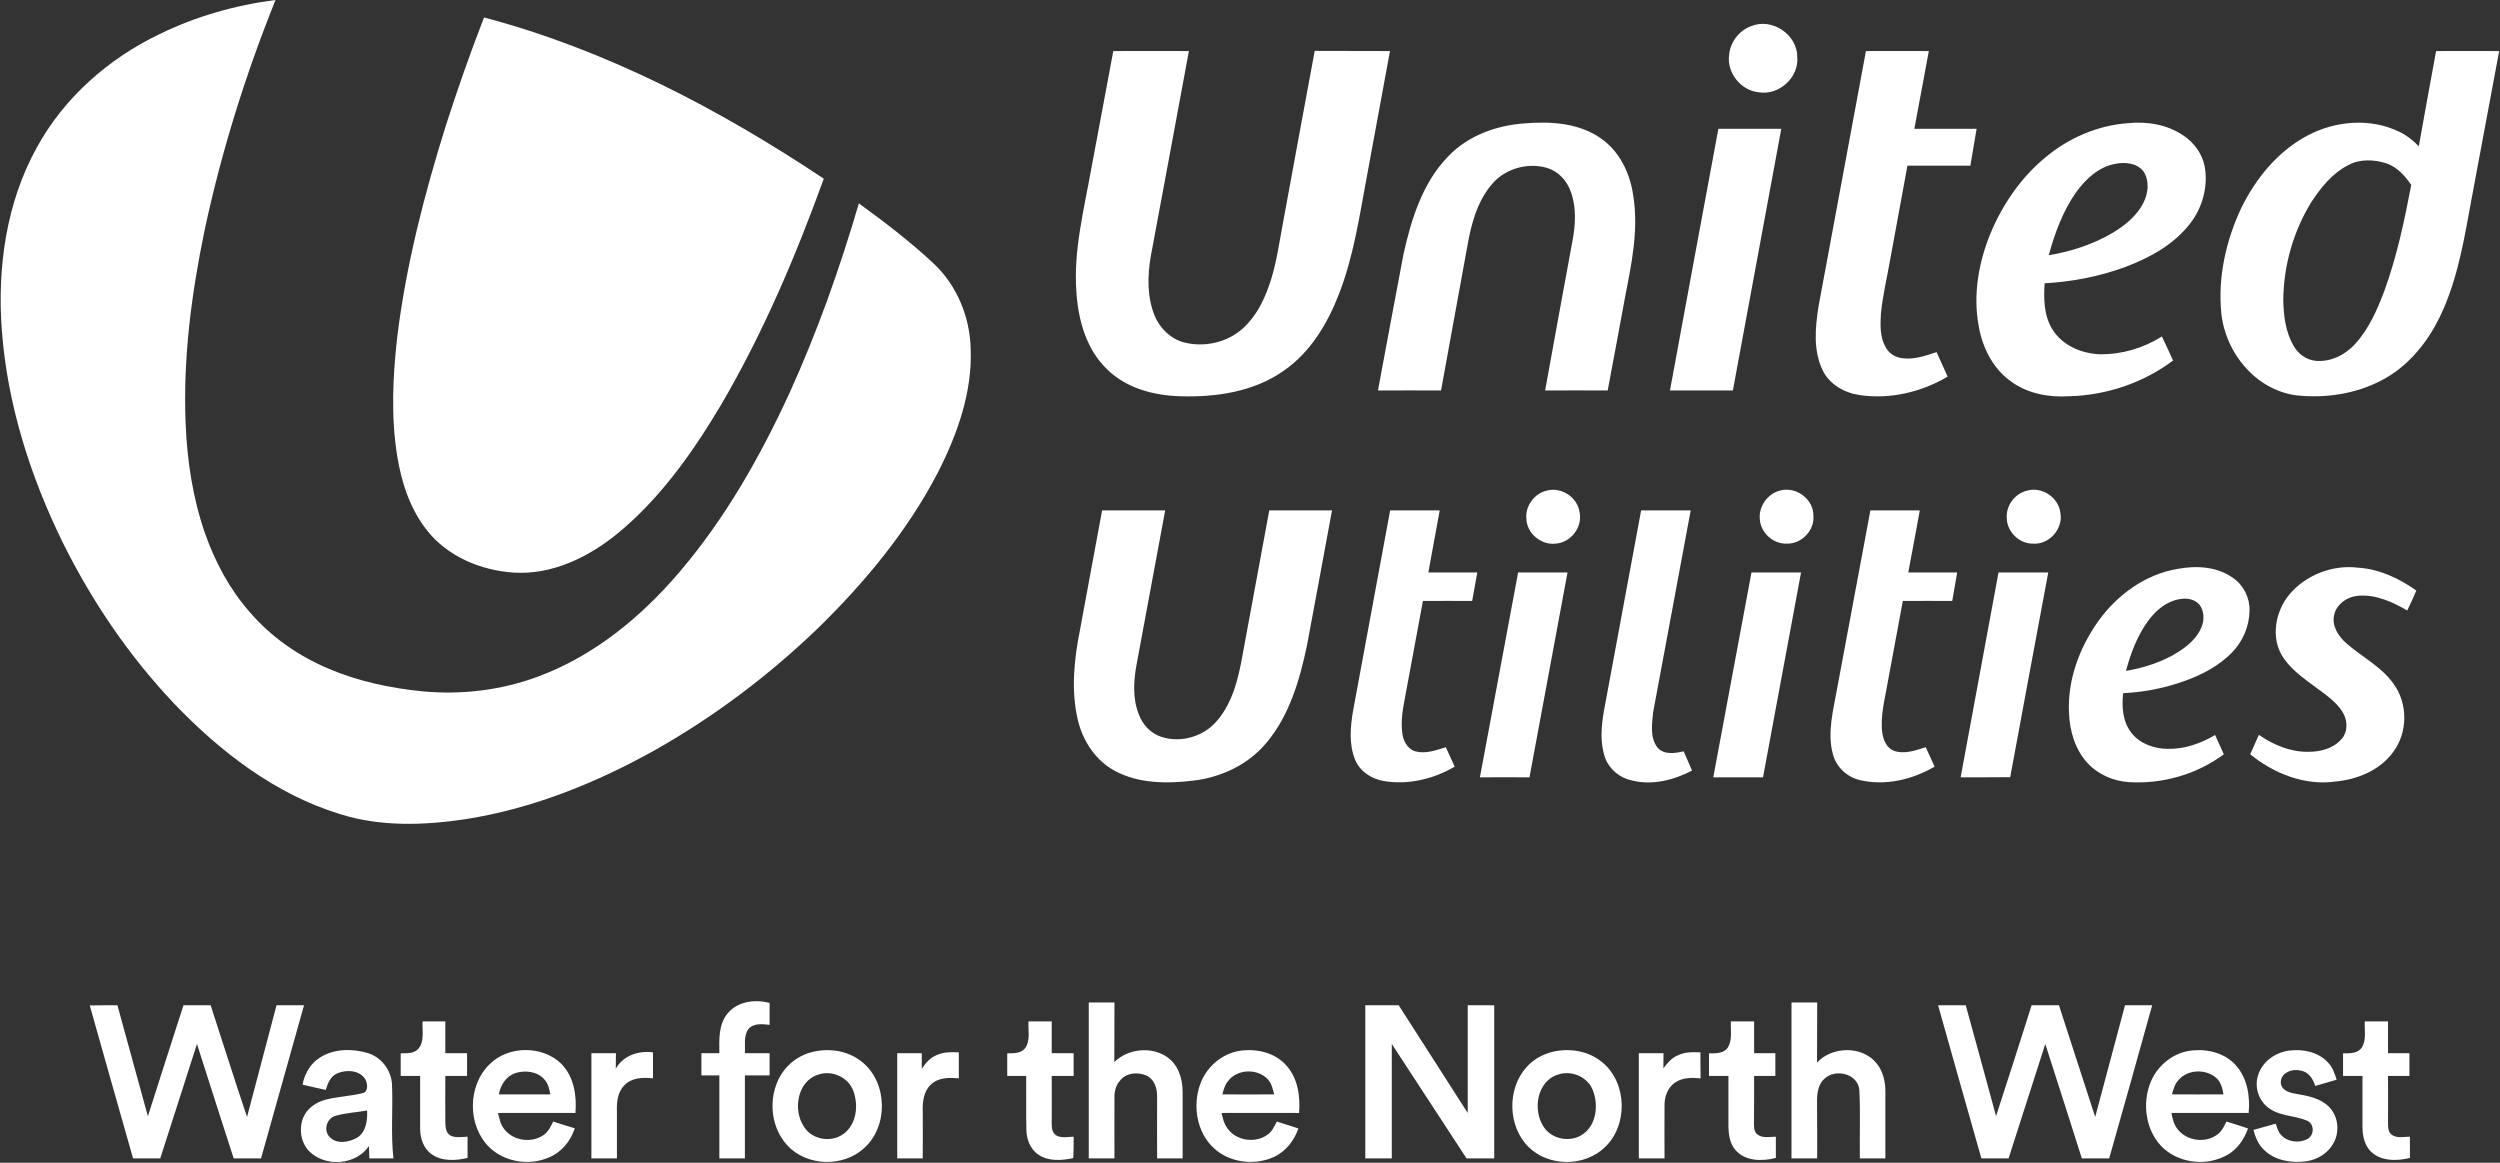
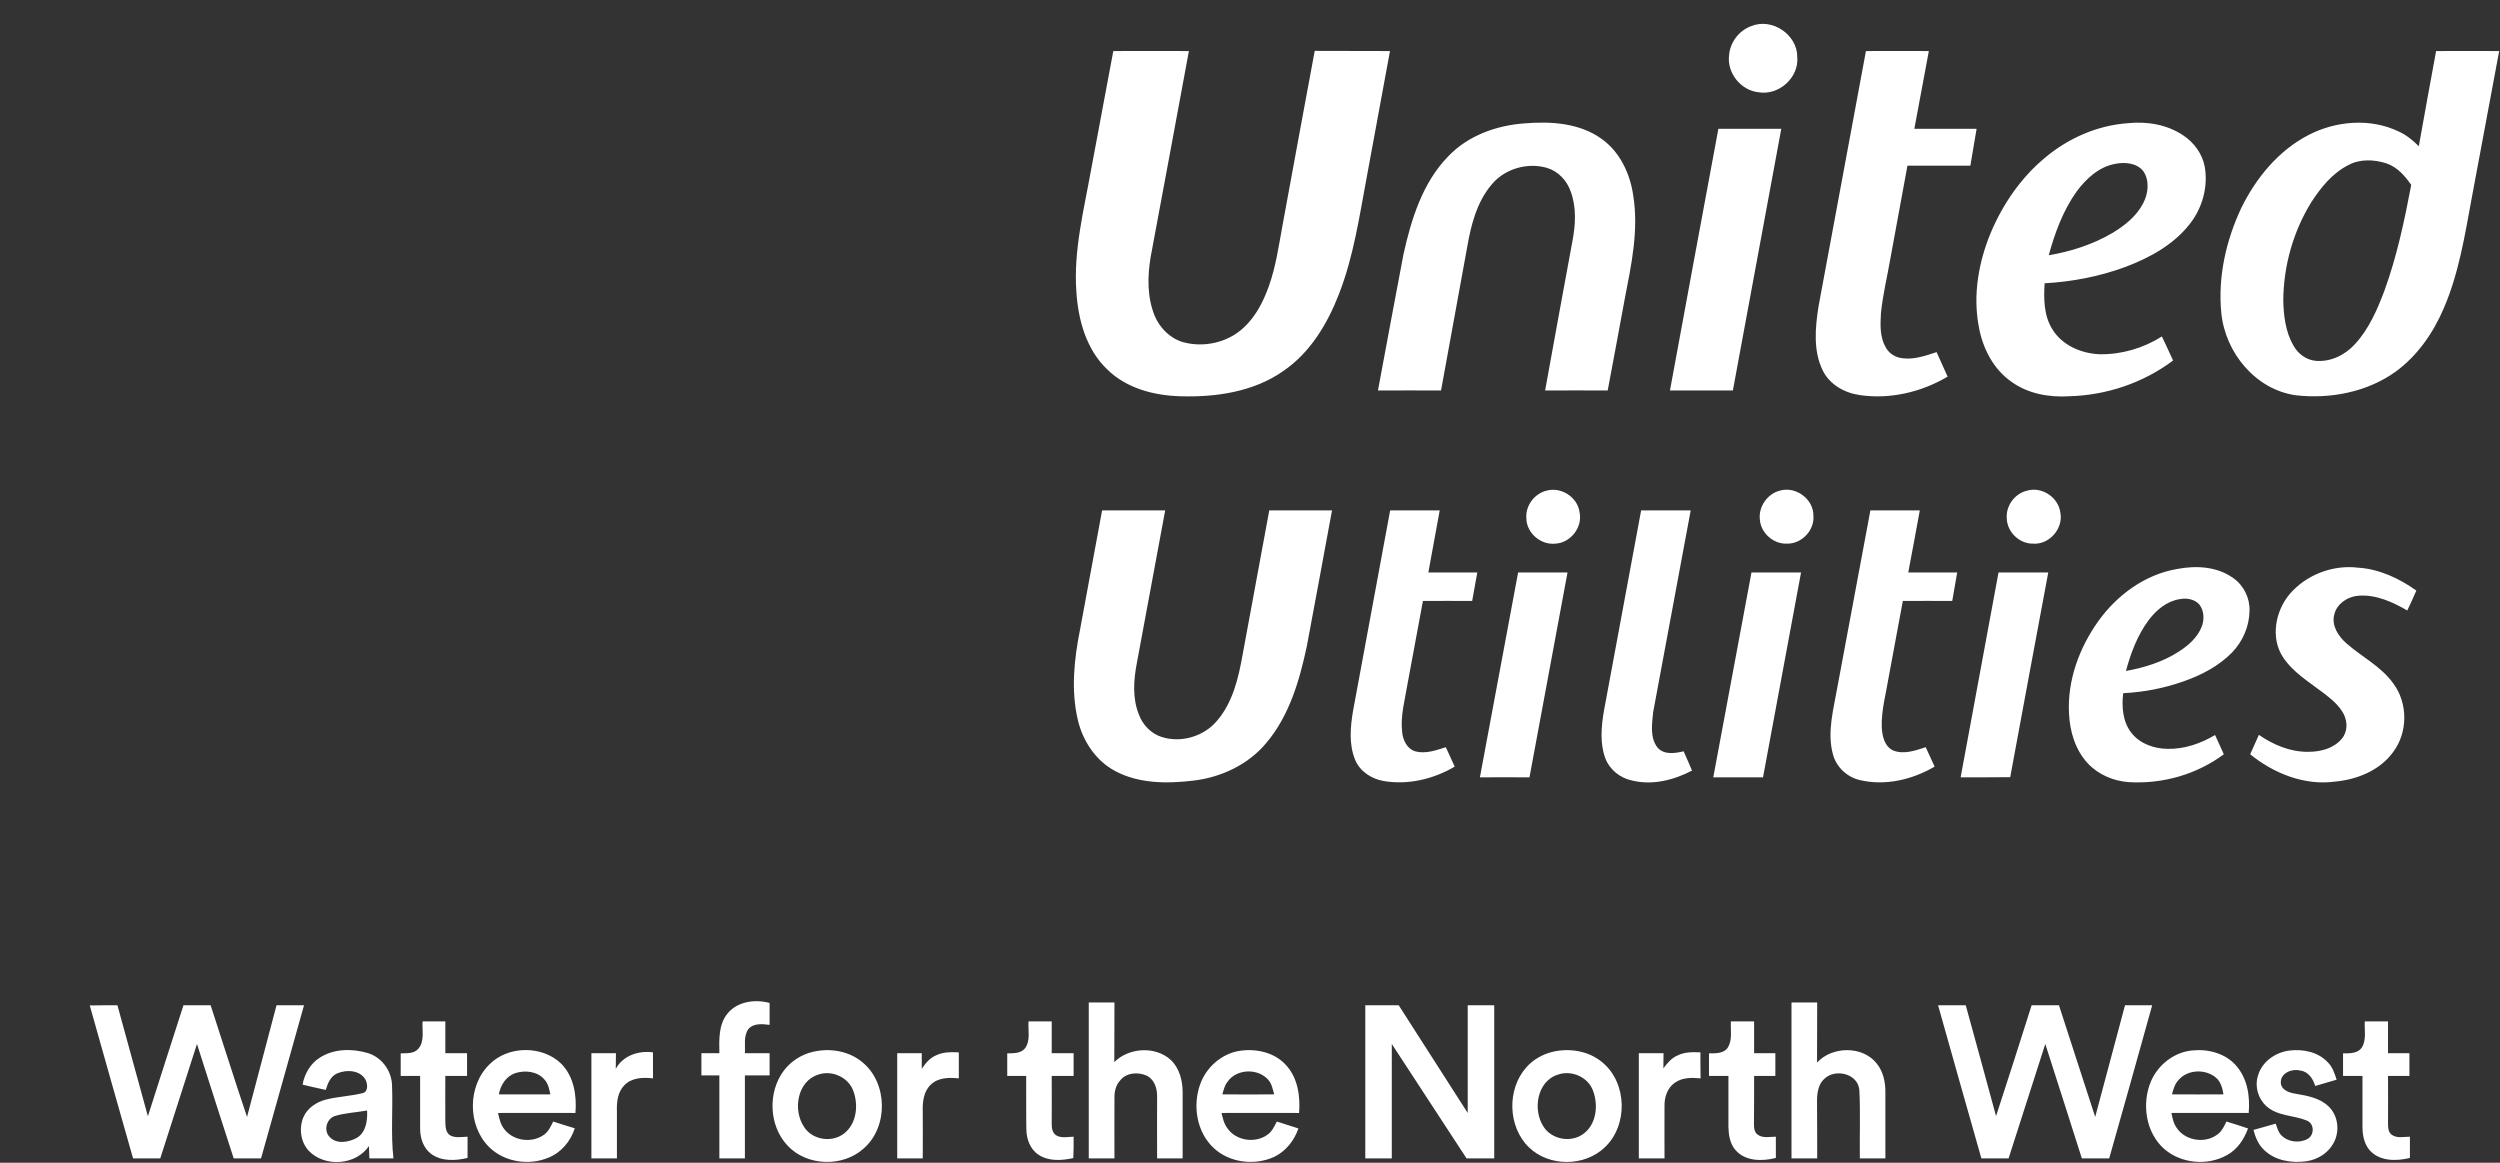
<svg xmlns="http://www.w3.org/2000/svg" version="1.2" viewBox="0 0 1518 706" width="1518" height="706">
  <rect x="0" y="0" width="1518" height="706" fill="#333333" stroke="none" />
  <title>original-598be6ee-259c-42b0-a9da-29cd243327a7-svg</title>
  <style>
		.s0 { fill: #ffffff } 
	</style>
  <g id="#024e43ff">
-     <path id="Layer" class="s0" d="m96.7 20.8c22.1-10.8 46.1-17.7 70.6-20.8-18.2 45.2-32.8 91.9-43 139.5-8 38.5-13.2 77.9-11.6 117.4 0.9 22.6 4.3 45.3 11.7 66.7 6.1 17.4 14.9 34 27.1 47.9 13 15.2 29.8 26.9 48.2 34.6 18.1 7.7 37.6 11.8 57.1 13.7 23.5 2.2 47.5-0.7 69.7-8.9 34.1-12.6 62.9-36.3 86.2-63.7 27.7-32.5 48.9-69.9 66.7-108.6 16.9-37.2 30.6-75.8 42.1-115.1 15.7 11.4 31.2 23.2 45.4 36.5 14.2 13.3 22.1 32.6 22.5 52 1 26.1-8 51.4-19.7 74.5-18.5 35.7-44.4 67-73.1 95-29.5 28.4-62.5 53.3-98.1 73.5-36 20.2-74.9 36-115.9 42.4-25.3 3.8-51.8 4.7-76.5-3.2-39-12-72.3-37.7-100.2-66.8-27.5-29-50.1-62.3-67.8-98-19.8-40.4-33.7-84.1-37-129.1-2.8-37.9 2.7-77.4 21.4-111 16.5-30.1 43.4-53.7 74.2-68.5zm197.2-10.2c74.1 19.6 142.8 55.6 206.3 97.9-17.1 47.3-36.9 93.8-62.3 137.2-17.2 28.9-36.9 56.9-63.1 78.4-17.6 14.3-39.6 25-62.7 23.6-19.9-1.3-40.1-9.6-52.7-25.5-10.3-12.9-15.6-29.1-18.2-45.2-3.9-24.2-2.7-48.9 0.1-73.2 5.4-43.4 16.4-86 29.5-127.8 7.1-22 14.7-43.8 23.1-65.4z" />
    <path id="Layer" fill-rule="evenodd" class="s0" d="m1063.5 15.8c12.6-5.1 27.9 5.3 27.8 18.8 1.1 12.6-11.3 23.6-23.6 21.4-10.7-1.1-19.2-11.8-17.8-22.5 0.6-7.8 6.1-15.1 13.6-17.7zm-387.5 15.2q23-0.1 45.9 0c-7.7 41.6-15.4 83.3-23.2 124.9-2 11.9-2.2 24.5 2.4 35.8 3.1 7.4 9.3 13.7 17.1 16 12.7 3.6 27.3 0.3 36.9-8.7 7.4-6.8 12-15.9 15.3-25.1 4.3-11.9 6-24.4 8.3-36.8 6.5-35.4 13-70.8 19.6-106.2 15.2 0.1 30.5 0 45.7 0.1-4.7 25.5-9.4 51-14.1 76.5-4.5 24-8 48.3-16.9 71.1-7 18.1-17.5 35.6-33.8 46.7-18.1 12.7-41.1 16-62.8 15.3-16-0.5-32.7-4.9-44.3-16.5-12.5-12-17.4-29.8-18.5-46.6-1.9-25.3 4.6-50.2 9-74.9q6.7-35.8 13.4-71.6zm428.2 155.1c9.6-51.7 19.2-103.4 28.8-155.1q19.1-0.1 38.2 0c-2.9 15.7-5.9 31.4-8.8 47.2q18.9 0 37.8 0c-1.3 7.4-2.5 14.9-3.8 22.4q-19.1 0-38.2 0c-3.4 18.9-7 37.7-10.4 56.6-1.9 11-4.6 21.9-5.7 33.1-0.4 6.9-0.7 14.4 2.9 20.6 2 3.7 5.9 6.2 10.1 6.6 7.1 1 14.1-1.5 20.8-3.7q3.4 7.4 6.7 14.9c-15.9 9.4-35 13.9-53.3 11.2-9.3-1.3-18.4-6.4-22.6-15.1-5.8-12-4.5-25.9-2.5-38.7zm375-155.1c12.8 0 25.5-0.1 38.3 0q-8.3 44.4-16.6 88.9c-4.2 22.7-7.8 45.8-17 67.2-6.4 15-16 28.9-29.3 38.6-17.3 12.4-39.7 16.7-60.7 14.3-24.4-3.5-42.7-25.9-45.1-49.8-2.2-21.9 2.8-44.1 12.1-63.9 8.9-18.2 22.6-34.9 40.8-44.3 16.8-8.7 37.7-10.4 54.9-2.1 4.6 2.1 8.5 5.3 12.1 8.9 3.4-19.3 7-38.6 10.5-57.8zm-53.4 69.3c-9.6 4.9-16.6 13.6-22.4 22.5-10.9 17.7-16.8 38.5-17 59.4 0.2 9.3 1.3 19.1 6.1 27.5 2.7 5 7.8 8.9 13.6 9.4 9 0.8 17.8-3.5 23.8-10.1 8.5-9.2 13.6-21 18-32.7 7.5-20.7 12.1-42.4 16.2-64-3.8-5.5-8.5-10.9-15.1-13.1-7.4-2.4-16.1-2.8-23.2 1.1zm-546.6-5.2c12.1-12.8 29.5-19 46.7-20.2 15.8-1.3 33-0.2 46.3 9.2 11.3 7.9 17.6 21.2 19.5 34.6 3.4 21-1.1 42-5.1 62.5-3.4 18.6-6.9 37.2-10.4 55.9-12.7-0.1-25.3 0-38 0 5.5-30.3 11-60.6 16.6-90.8 1.9-9.9 2.5-20.5-1.1-30.1-2.3-6.6-7.6-12.3-14.5-14.3-11.9-3.4-25.7 0.6-33.6 10.3-8.9 10.6-12.4 24.4-14.7 37.7-5.3 29.1-10.6 58.1-15.9 87.2-12.8 0-25.5-0.1-38.3 0 5.2-27.6 10.2-55.2 15.5-82.7 4.7-21.2 11.5-43.3 27-59.3zm362.5 0.7c14.1-11.9 31.9-19.7 50.4-21 11.5-1.2 23.7 0.8 33.4 7.3 6.6 4.3 11.7 11.2 13.2 19 2.2 12.4-1.5 25.5-9.3 35.2-9.9 12.5-24.3 20.3-38.9 25.8-15.7 5.8-32.3 9-49 9.9-0.6 9.3-0.5 19.4 4.5 27.6 5.9 10 17.7 15.1 29 15.5 13.3 0.2 26.5-3.7 37.7-10.8 2.3 4.9 4.6 9.7 6.8 14.6-18.1 13.6-40.4 21.1-63 21.7-12.2 0.8-24.9-1.5-34.9-8.6-11.2-7.7-17.8-20.6-20.1-33.8-3.6-19.1-0.1-39.1 7.3-56.9 7.3-17.3 18.3-33.4 32.9-45.5zm19.3 20.4c-8.3 11.6-13.3 25.2-17 38.8 13.6-2.3 26.9-6.6 38.8-13.6 7.4-4.5 14.6-10.2 18.6-18.1 3.1-5.9 3.9-13.7 0-19.4-4-5-11.3-5.6-17.1-4.4-9.8 1.8-17.6 9-23.3 16.7zm-247 120.9c9.7-53 19.6-106 29.4-158.9q19.1 0 38.2 0c-9.8 52.9-19.6 105.9-29.4 158.9q-19.1 0-38.2 0zm-74.8 60.8c8.8-2.4 18.7 4 19.9 13.1 2 9.1-5.4 18.6-14.6 19.1-8.9 1-17.7-6.5-17.7-15.5-0.6-7.6 5-15 12.4-16.7zm141.6 0c9.7-2.8 20.4 5.2 20.3 15.2 0.8 8.9-7.2 17.3-16.2 17-8.1 0.3-15.6-6.4-16.3-14.4-1-7.9 4.5-15.9 12.2-17.8zm149.8 0.1c9-2.8 19.1 3.8 20.4 13 2.1 9.7-6.5 19.8-16.4 19.1-8.4 0.2-16-7.1-16.1-15.6-0.5-7.4 4.8-14.7 12.1-16.5zm-561.4 11.9q19.1 0 38.3 0-8.6 46.6-17.3 93.2c-1.9 10.1-2.6 21 1.3 30.7 2.3 6.3 7.4 11.7 13.9 13.7 11.9 3.8 25.8-0.4 33.7-10 9.5-11.1 12.9-25.9 15.4-39.9 5.4-29.3 10.8-58.5 16.2-87.7q19.1 0 38.1 0c-5.1 27.5-10.1 55-15.3 82.5-4.4 20.7-10.6 42.1-24.5 58.6-11 13.3-27.5 21-44.4 23-16 1.9-33.3 1.9-47.8-6-11.6-6.3-19.3-18.1-22.3-30.7-4.3-18.1-2.3-37 1.3-55 4.5-24.2 8.9-48.3 13.4-72.4zm174.9 0q15 0 30.1 0c-2.4 12.5-4.5 25.1-6.9 37.7 9.9 0 19.8 0 29.7 0q-1.5 8.6-3.1 17.3c-10 0-19.9-0.1-29.9 0-3.1 16.7-6.2 33.4-9.3 50.1-1.6 9.8-4.5 19.7-3.3 29.7 0.5 4.8 3 10 7.9 11.5 6.3 1.7 12.6-0.6 18.6-2.5q2.7 5.9 5.4 11.8c-12.9 7.6-28.5 11.3-43.3 8.7-7.3-1.3-14.2-5.8-17.1-12.7-3.9-9.3-3-19.8-1.4-29.5 7.5-40.7 15.1-81.4 22.6-122.1zm152.4 0q15 0 30.1 0-11.4 61.3-22.8 122.5c-0.7 7.2-2.1 15.5 2.7 21.6 4 4.5 10.6 3.4 15.8 2.2 1.7 3.9 3.5 7.8 5.1 11.7-11.1 5.8-24.1 9.1-36.5 6-7.2-1.5-13.6-6.6-16.2-13.6-3.3-9.1-2.4-19.2-0.8-28.6 7.5-40.6 15.1-81.2 22.6-121.8zm139.2 0q15 0 30 0c-2.2 12.6-4.7 25.1-7 37.7 9.9 0 19.8 0 29.7 0-1 5.8-2 11.5-3 17.3-10 0-20-0.1-30 0-2.8 15.4-5.7 30.8-8.6 46.3-1.6 10-4.5 19.9-4.2 30.1 0.2 5.5 1.6 12.1 7.2 14.5 6.4 2.4 13.3-0.1 19.5-2.1q2.7 5.9 5.4 11.8c-13.5 7.9-29.9 11.8-45.3 8.2-7.8-1.8-14.3-7.8-16.4-15.5-3.8-13.7 0.4-27.7 2.7-41.2 6.7-35.7 13.3-71.4 20-107.1zm186.2 35.6c11.5-2.2 24.3-1.6 34.1 5.5 6.4 4.4 10.2 12.2 9.9 19.9-0.1 9.4-4.1 18.5-10.5 25.2-8.1 8.3-18.6 13.8-29.5 17.6-11.8 4.2-24.2 6.6-36.7 7.2-1 8.2-0.3 17.4 5 24.1 5.2 6.7 14 9.7 22.2 9.7 10.1 0.2 20-3.3 28.6-8.4q2.6 5.8 5.3 11.7c-16.5 12.3-37.4 18.2-57.9 16.9-9.3-0.7-18.4-4.6-24.8-11.5-7.5-8.1-10.8-19.3-11.3-30.1-1.1-20.2 6.3-40.1 17.9-56.3 11.4-15.8 28.3-28.2 47.7-31.5zm-17.2 31c-6.8 9.1-10.9 20-13.8 30.9 11.2-2 22.4-5.5 32-11.7 5.8-3.7 11.3-8.5 13.9-15 1.8-4.4 1.6-9.9-1.4-13.7-3-3.3-7.8-4-11.9-3.2-7.8 1.2-14.2 6.6-18.8 12.7zm85.7-15.9c10-11.6 26.1-17.8 41.4-15.9 12.9 0.8 25 6.5 35.4 13.9-1.7 4-3.6 8.1-5.5 12.1-8.8-5.1-18.8-9.7-29.3-9-6.7 0.4-13.6 4.8-15.1 11.7-1.6 6.6 2.6 13 7.4 17.2 9.4 8.3 21.1 14 28.5 24.4 9 12 8.9 29.9-0.2 41.8-8.1 11.1-21.9 16.6-35.3 17.8-18.5 2.5-37.1-5-51.4-16.6q2.7-5.9 5.3-11.8c8.8 6.1 19.2 10.5 30.1 10.3 7.3 0 15.3-2 20.2-7.9 3.6-4.1 3.6-10.3 1.2-15-2.8-5.4-7.7-9.3-12.4-12.9-8.6-6.6-18.4-12.4-24.5-21.7-7.7-11.7-4.6-28.1 4.2-38.4zm-491.8 111.4c7.8-41.5 15.5-82.9 23.2-124.4 10 0 20 0 30 0-7.7 41.5-15.4 82.9-23.1 124.4-10 0-20-0.1-30.1 0zm164.9-124.4c10 0 20.1 0 30.1 0q-11.6 62.2-23.1 124.4-15.1 0-30.2 0c7.7-41.5 15.5-83 23.2-124.4zm127 124.4c7.6-41.5 15.4-82.9 23-124.4 10.1 0 20.1 0 30.2 0-7.7 41.5-15.5 82.9-23.1 124.3-10.1 0.1-20.1 0.1-30.1 0.1zm-748.8 143.5c6-7.5 16.8-8.9 25.6-6.5q0 6.7 0 13.3c-4.3-0.5-9.7-1.2-12.9 2.6-3 4.2-1.8 9.8-2.1 14.6q7.5 0 15 0 0 6.8 0 13.5-7.5 0-15 0 0 25.2 0 50.4-7.7 0-15.5 0 0-25.2 0-50.4-5.5 0-10.9 0 0-6.7 0-13.5 5.4 0 10.9 0c-0.1-8.1-0.6-17.3 4.9-24zm219.4-6.8q7.8 0 15.6 0c-0.1 12.1 0 24.2-0.1 36.2 8.8-8.8 24.9-9.9 34.3-1.3 5.3 5 7.2 12.6 7.2 19.7 0 13.4 0 26.8 0 40.1q-7.8 0-15.5 0c-0.1-12.6 0-25.3 0-38 0-4.7-1.7-9.9-6.2-12.2-5.2-2.4-12.4-2-16.2 2.8-2.7 2.9-3.6 6.9-3.5 10.7-0.1 12.3 0 24.5 0 36.7q-7.8 0-15.6 0 0-47.3 0-94.7zm426.7 0q7.8 0 15.6 0c-0.1 12.2 0 24.3-0.1 36.5 9.2-10 27.6-10.3 36.2 0.5 4 4.9 5.4 11.4 5.3 17.7q0 20 0 40-7.8 0-15.5 0c-0.2-13.8 0.4-27.7-0.3-41.5-0.8-10-14.6-13.3-21.3-6.8-4.5 4.2-4.5 10.7-4.4 16.4 0.1 10.6 0.1 21.3 0.1 31.9q-7.8 0-15.6 0 0-47.3 0-94.7zm-1033.3 1.8c5.6-0.1 11.2-0.1 16.8-0.1 6.2 22.5 12.3 45 18.5 67.4 7.1-22.5 14.4-44.9 21.6-67.4q8.2 0 16.5 0c7.4 22.6 14.5 45.3 22.1 67.8 5.9-22.6 12-45.2 17.9-67.8q8.4 0 16.7 0-13.1 46.5-26.1 93-8.3 0-16.6 0c-7.5-23.1-14.9-46.3-22.3-69.5-7.4 23.2-14.9 46.3-22.3 69.5q-8.2 0-16.5 0c-8.8-31-17.6-61.9-26.3-92.9zm774.5-0.1c6.8 0 13.5 0 20.3 0q20.9 32.7 41.9 65.4c0-21.8 0-43.6 0-65.4q8 0 16.1 0 0 46.5 0 93-8.4 0-16.8 0c-15.2-23.1-30.2-46.4-45.4-69.5q0 34.7 0 69.5-8.1 0-16.1 0 0-46.5 0-93zm347.8 0q8.4 0 16.8 0c6.2 22.4 12.3 44.9 18.4 67.3 7.3-22.4 14.5-44.8 21.6-67.3q8.3 0 16.6 0c7.4 22.6 14.6 45.3 22 67.8 6-22.6 12.1-45.2 18.1-67.8q8.2 0 16.5 0c-8.6 31-17.3 62-26.1 93q-8.3 0-16.6 0c-7.3-23.2-14.8-46.3-22.2-69.5-7.4 23.2-14.9 46.3-22.3 69.5q-8.3 0-16.5 0c-8.8-31-17.6-62-26.3-93zm-920.2 9.8q6.9 0 13.8 0 0 9.7 0 19.3 6.6 0 13.2 0 0 6.9 0 13.8-6.6 0-13.2 0c0 9.2-0.1 18.3 0 27.4 0.1 3.1 0 7 3.1 8.8 3.2 1.6 6.9 0.8 10.4 0.7q0 6.4 0 12.9c-7.2 1.7-15.6 2.2-21.9-2.3-4.9-3.5-6.9-9.7-6.9-15.5 0-10.7 0-21.3 0-32q-5.9 0-11.8 0 0-6.9 0-13.7c3.8-0.1 8.3 0.3 10.9-3 3.7-4.6 2-11 2.4-16.4zm365.9 16.2c3.3-4.7 1.7-10.8 2-16.2q7.1 0 14.1 0 0 9.7 0 19.3 6.7 0 13.3 0 0 6.9 0 13.8-6.6 0-13.3 0c0.1 9.9 0 19.8 0 29.7 0 2.5 0.7 5.5 3.3 6.7 3.1 1.4 6.6 0.6 10 0.5q0.1 6.5-0.2 13c-7 1.5-15 2.1-21.2-2.1-5.1-3.4-7.3-9.7-7.3-15.6-0.2-10.7 0-21.5-0.1-32.2q-5.8 0-11.5 0 0-6.9 0-13.7c3.7-0.1 8.3 0.2 10.9-3.2zm428.5-16.2q7 0 14.1 0 0 9.7 0 19.3 6.4 0 12.9 0 0 6.9 0 13.8-6.5 0-12.9 0c0 9.5 0 19-0.1 28.6 0 2.5 0 5.5 2.3 7.1 3.2 2.3 7.4 1.2 11 1.2q0 6.4 0 12.9c-8.3 2.1-18.7 2.2-24.7-5-3.2-3.8-4-9-4.1-13.9 0-10.3 0-20.6 0-30.9q-5.9 0-11.8 0 0-6.9 0-13.7c4.1 0 9.2 0.2 11.6-3.8 2.7-4.7 1.4-10.4 1.7-15.6zm384.9 0q7.1 0 14.1 0 0 9.7 0 19.3 6.5 0 13 0 0 6.9 0 13.8-6.5 0-13 0c0 9.5 0.1 19.1 0 28.6 0 2.4 0 5.3 2.1 7 3.2 2.5 7.5 1.3 11.2 1.3q0 6.4 0 12.9c-8.4 2.1-18.9 2.1-24.8-5.1-3.1-3.9-4-9-4-13.8 0-10.3 0-20.6 0-30.9q-5.9 0-11.8 0 0-6.9 0-13.7c4 0 9 0.2 11.5-3.7 2.8-4.7 1.4-10.5 1.7-15.7zm-1241.7 22c8.5-5.5 19.6-5.6 29.1-2.8 8.2 2.5 14.1 10.2 14.7 18.7 0.7 15.1-0.8 30.3 0.9 45.3-4.9 0-9.7 0-14.6 0q-0.2-3.8-0.3-7.5c-7.8 11.6-26.5 13-36.3 3.1-5.2-5.4-6.3-13.8-3.5-20.6 2.4-5.6 7.9-9.2 13.6-10.7 7.4-1.9 15.2-2.1 22.6-4 3.3-1 2.8-5.5 1.6-8-3.2-5.9-11.5-6.4-17.1-4-4.2 1.7-5.9 6.1-7.1 10.1-4.7-1-9.4-2.1-14.1-3.2 1.2-6.5 4.7-12.8 10.5-16.4zm9 35.5c-4.9 1.7-6.8 8.6-3.2 12.5 4.1 4.7 11.5 3.5 16.5 0.8 5.8-3.3 6.7-10.7 6.4-16.7-6.5 1.2-13.3 1.4-19.7 3.4zm94.1-31.5c11.4-11.4 32.1-11.5 43.6-0.2 7.6 7.8 9.4 19.3 8.5 29.8-15.7 0-31.3-0.1-47 0 0.8 3.4 1.5 6.9 3.7 9.7 5.5 7.4 17.2 8.9 24.5 3.3 2.6-2 3.9-5 5.3-7.8 4.3 1.4 8.7 2.8 13.1 4.1-2.5 7.9-8.2 14.7-15.9 17.8-11.8 5-26.6 2.8-35.9-6.2-13.5-13.1-13.4-37.5 0.1-50.5zm15.6 5.4c-5.6 1.9-9 7.3-10 12.9 10.4 0.1 20.9 0 31.3 0-0.7-3.2-1.3-6.6-3.7-9.1-4.2-4.9-11.7-5.7-17.6-3.8zm180.6-12.9c10.4-2.5 22.1-0.6 30.4 6.5 15.2 12.7 15.5 39.1 0.6 52.1-12.7 11.6-34.7 10.9-46.4-1.8-11.3-12.1-12-32.4-2.1-45.5 4.3-5.6 10.6-9.7 17.5-11.3zm3.4 13.8c-12.8 3.9-15.6 21.5-8.7 31.7 4.9 7.9 16.6 9.8 24 4.3 8-5.9 9.2-17.5 5.9-26.2-3-8.2-13-12.7-21.2-9.8zm231.8 6c3.7-10.6 13.4-19 24.5-20.5 10-1.4 21.2 1.2 28 9.1 6.9 7.7 8.4 18.7 7.6 28.7-15.7 0-31.4-0.1-47.1 0 0.8 3.2 1.5 6.6 3.6 9.3 5.2 7.6 16.9 9.3 24.3 3.9 2.8-1.9 4.2-5.1 5.7-8q6.5 2.1 13.1 4.2c-2.5 7.3-7.6 13.8-14.6 17.2-11.9 5.5-27.2 3.7-36.8-5.3-10.4-9.6-12.9-25.7-8.3-38.6zm16.7-1.7c-1.8 2.2-2.4 5-3.2 7.7 10.5 0.1 21 0.1 31.5 0-0.9-3-1.4-6.3-3.5-8.7-6.2-7.3-19.3-6.9-24.8 1zm197.2-18.1c10.5-2.5 22.2-0.6 30.5 6.5 15 12.5 15.5 38.2 1.3 51.5-12.3 11.8-33.8 11.8-46 0-12.9-12.5-13.5-35.3-1.6-48.6 4.1-4.7 9.8-7.9 15.8-9.4zm3.4 13.8c-12.8 4-15.5 21.5-8.7 31.7 5 7.8 16.7 9.8 24.1 4.3 8-5.8 9.2-17.5 5.9-26.2-3-8.3-13-12.7-21.3-9.8zm360.1 4c4.4-10.2 14.4-17.9 25.5-18.7 9.5-0.9 19.9 1.9 26.3 9.4 6.8 7.8 8.4 18.6 7.5 28.6-15.7 0-31.3-0.1-46.9 0 0.6 3.3 1.4 6.8 3.5 9.5 5.6 7.8 17.9 9.2 25.1 3 2.3-1.9 3.5-4.7 4.8-7.3q6.6 2 13.1 4.2c-2.4 6.6-6.5 12.8-12.8 16.2-11.8 6.6-27.6 5.2-37.9-3.6-11.5-10-14-27.7-8.2-41.3zm16.7-0.7c-2.3 2.4-3.1 5.6-4 8.7q15.6 0.1 31.3 0c-0.6-3.5-1.5-7.3-4.2-9.8-6.3-5.8-17.5-5.5-23.1 1.1zm48.2-2.5c2.3-8.5 10.6-14.4 19.2-15.4 8.1-1 17.3 0.8 23.1 7 3 2.9 4.3 6.9 5.5 10.7q-6.5 1.9-13 3.8c-1.3-4.3-4.1-8.7-8.9-9.3-5-1.4-12.2 1.3-12 7.3 0.2 4.5 5.1 6.1 8.8 6.7 7.1 1.2 14.9 2.5 20.3 7.8 5.9 5.7 6.9 15.5 2.7 22.6-3.3 5.8-9.5 9.6-16.1 10.6-9 1.3-19.1-0.3-25.8-6.8-3.5-3.2-5.3-7.7-6.5-12.2 4.5-1.3 9-2.5 13.5-3.8 0.9 2.4 1.5 5 3.3 6.9 3.9 4.3 11 5.1 16 2.4 4.3-2.3 4.3-9.3-0.4-11.2-8-3.3-17.9-2.6-24.6-8.8-5-4.5-7.1-11.9-5.1-18.3zm-1011.9-13.8q7.4 0 14.9 0 0 4.7-0.1 9.5c4.4-8.1 13.9-11.2 22.6-10 0 5.2 0 10.5 0 15.8-6-0.7-13-0.5-17.4 4.2-4.1 4.1-4.7 10.3-4.5 15.9 0 9.5 0 19 0 28.5q-7.8 0-15.5 0 0-31.9 0-63.9zm185.7 0q7.5 0 14.9 0c0 3.2 0 6.3 0 9.5 2.2-3.3 4.8-6.5 8.5-8.1 4.4-2.2 9.3-2.1 14-1.9 0 5.2 0 10.5 0 15.8-5.8-0.6-12.4-0.6-16.9 3.7-4.5 4.1-5.2 10.6-5 16.4 0.1 9.5 0 19 0 28.5q-7.8 0-15.5 0 0-31.9 0-63.9zm450.3 0q7.5 0 15 0 0 4.6-0.1 9.2c2.4-3.1 4.9-6.3 8.6-7.8 4.3-2.2 9.2-2.1 13.9-1.9 0 5.2 0 10.5 0.1 15.8-5.1-0.5-10.7-0.6-15.1 2.3-4.9 3-6.9 8.9-6.8 14.3-0.1 10.7 0 21.3 0 32q-7.8 0-15.6 0 0-31.9 0-63.9z" />
  </g>
</svg>